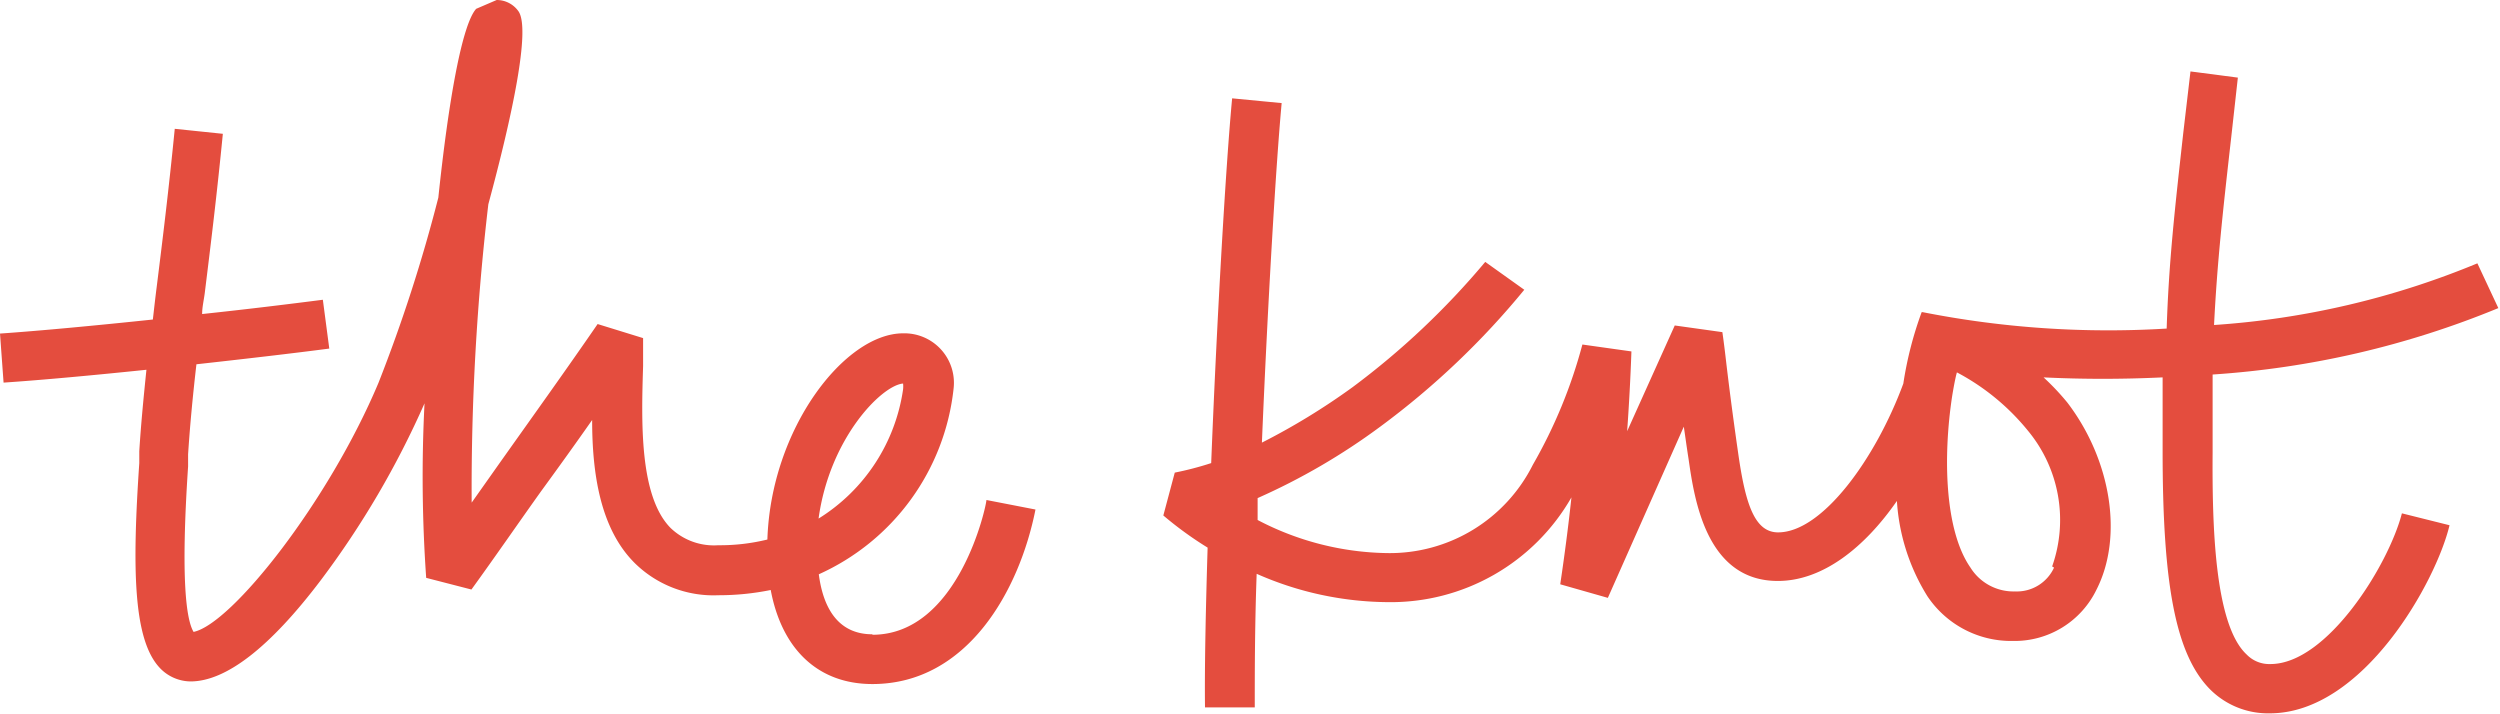
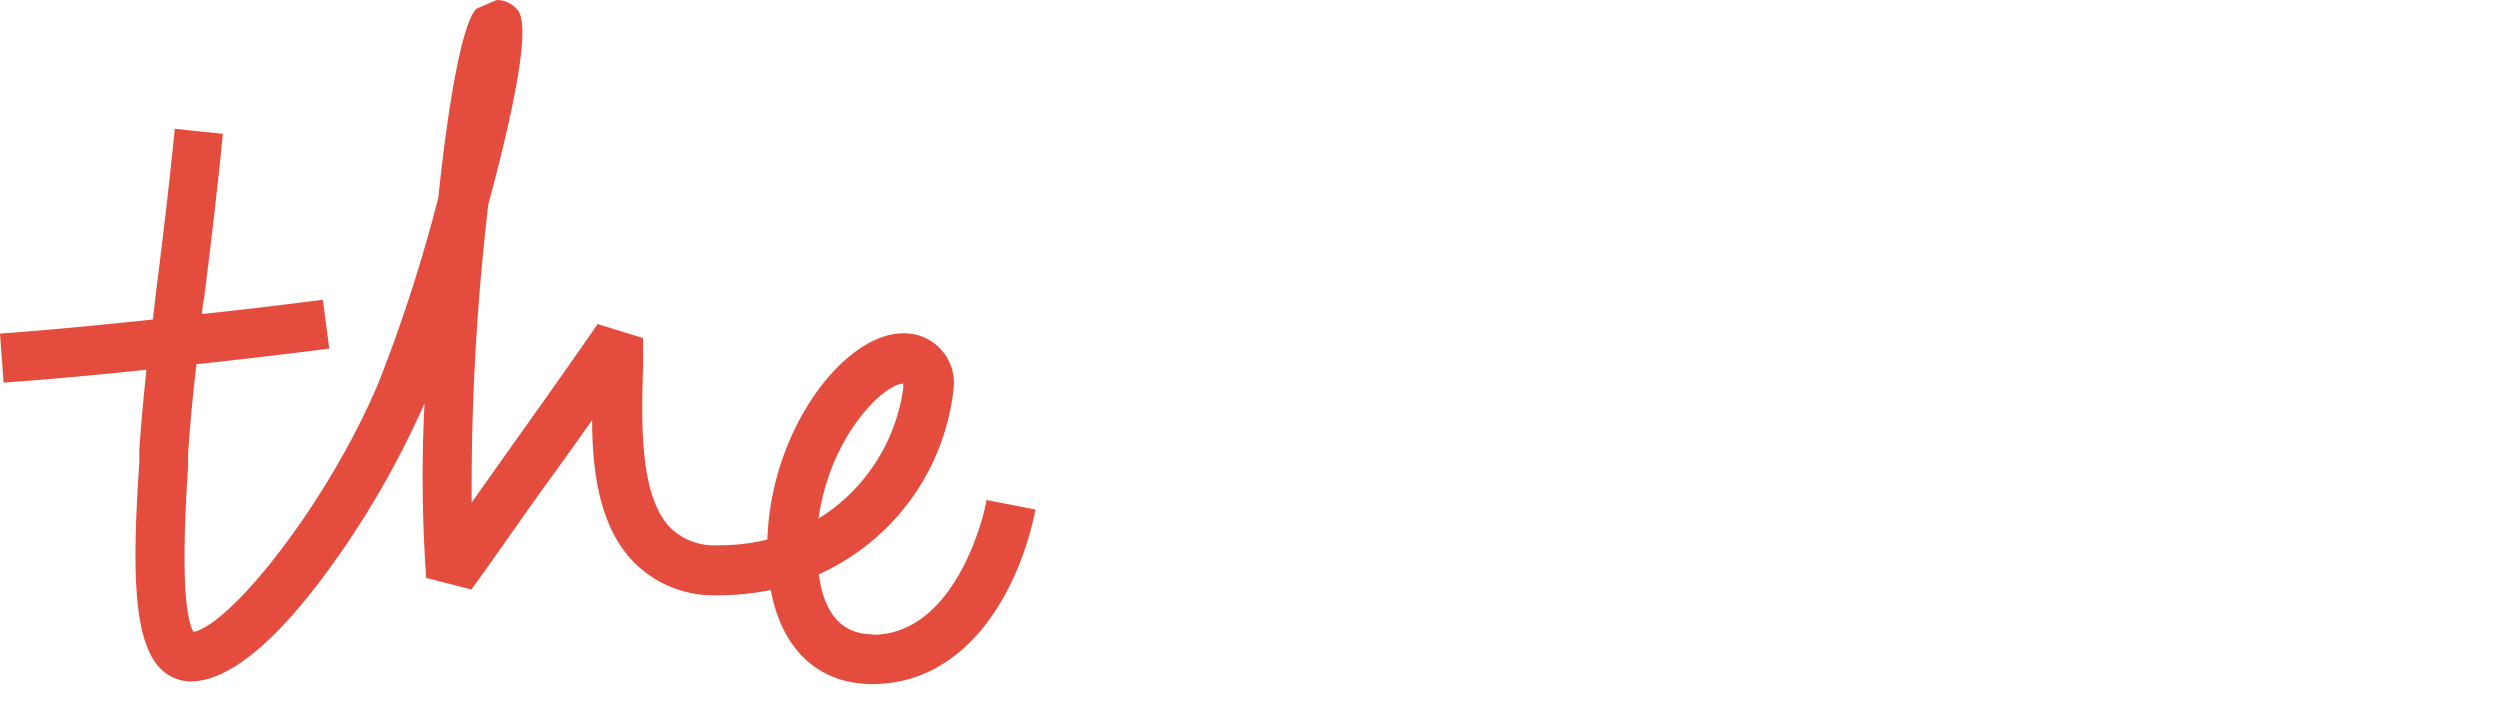
<svg xmlns="http://www.w3.org/2000/svg" viewBox="0 0 105 30">
  <defs>
    <style>.cls-1{fill:#e44d3e;}</style>
  </defs>
  <title>the_knot_logo</title>
  <g id="Layer_2" data-name="Layer 2">
    <g id="the_knot_logo" data-name="the knot logo">
-       <path class="cls-1" d="M80.71,13.11a15.29,15.29,0,0,0-.77,3c-1.17,3.17-3.41,6.25-5.26,6.25-1,0-1.38-1.23-1.68-3.35-.26-1.82-.38-2.8-.49-3.71-.05-.44-.1-.86-.17-1.35l-2-.28-2,4.44c.08-1.11.14-2.23.18-3.35l-2.06-.29a20.86,20.86,0,0,1-2.08,5.05,6.72,6.72,0,0,1-6.11,3.71,12.06,12.06,0,0,1-5.45-1.39c0-.3,0-.61,0-.92a27.08,27.08,0,0,0,5.15-3,33.59,33.59,0,0,0,6.05-5.75L62.38,11a32.74,32.74,0,0,1-5.57,5.26A28.3,28.3,0,0,1,53,18.59c.24-5.76.59-11.69.83-14.26l-2.08-.2c-.26,2.73-.64,9.24-.88,15.32a13.31,13.31,0,0,1-1.53.4l-.48,1.8A15.12,15.12,0,0,0,50.72,23c-.08,2.64-.13,5-.11,6.71l2.09,0c0-1.46,0-3.42.08-5.61a13.82,13.82,0,0,0,5.52,1.19A8.74,8.74,0,0,0,66,20.89c-.13,1.22-.29,2.44-.47,3.65l2,.57,3.19-7.19c.06.4.12.85.2,1.36.24,1.66.73,5.12,3.75,5.12,1.88,0,3.64-1.4,5-3.36a8.57,8.57,0,0,0,1.28,4,4.23,4.23,0,0,0,3.6,1.88,3.82,3.82,0,0,0,3.51-2.17c1.12-2.21.61-5.43-1.23-7.84a10.32,10.32,0,0,0-1-1.06c1.64.08,3.31.08,5,0,0,.93,0,2,0,3.11,0,5.65.56,8.55,2,10a3.44,3.44,0,0,0,2.5,1c3.94,0,7-5.57,7.55-7.9l-2-.5c-.56,2.17-3.14,6.33-5.52,6.33a1.32,1.32,0,0,1-1-.4C93,26.23,92.91,22,92.93,19c0-1.23,0-2.3,0-3.27a38,38,0,0,0,12-2.79l-.88-1.88a34.94,34.94,0,0,1-11.06,2.59c.13-2.6.36-4.69.72-7.87l.28-2.52L92,3,91.7,5.56C91.34,8.8,91.09,11,91,13.8a40.19,40.19,0,0,1-10.25-.69m5.52,10.73a1.72,1.72,0,0,1-1.64,1,2.13,2.13,0,0,1-1.87-1c-1.08-1.55-1.16-4.63-.77-7.2,0,0,.11-.69.2-1a9.65,9.65,0,0,1,3,2.47,5.87,5.87,0,0,1,1,5.68" />
      <path class="cls-1" d="M36.64,26.64c-1.5,0-2.08-1.2-2.25-2.52a9.69,9.69,0,0,0,5.66-7.79A2.08,2.08,0,0,0,37.93,14c-2.45,0-5.55,4-5.7,8.66a8.32,8.32,0,0,1-2.06.24,2.63,2.63,0,0,1-2-.72c-1.33-1.34-1.23-4.5-1.16-6.81,0-.42,0-.81,0-1.17l-1.91-.59c-1.3,1.89-2.67,3.8-4.11,5.83l-1.18,1.67a102.41,102.41,0,0,1,.7-12.53c1-3.7,1.78-7.34,1.27-8.1A1.12,1.12,0,0,0,20.86,0L20,.37c-.6.66-1.17,3.92-1.59,7.93a65.5,65.5,0,0,1-2.51,7.77c-2.1,5-6.17,10.14-7.77,10.47-.3-.5-.55-2.15-.23-6.95l0-.51c.08-1.23.2-2.48.35-3.78,2.07-.23,4.06-.46,5.58-.66l-.27-2.05c-1.4.18-3.19.4-5.07.6,0-.29.07-.57.11-.88.24-1.94.51-4.13.76-6.69L7.34,5.41c-.25,2.54-.52,4.73-.76,6.65-.06.47-.11.92-.16,1.36-2.37.25-4.7.47-6.42.59l.15,2.06c1.63-.11,3.79-.31,6-.54-.12,1.17-.23,2.29-.3,3.42l0,.5c-.3,4.43-.26,7.41.86,8.6A1.8,1.8,0,0,0,8,28.62c1.49,0,3.34-1.43,5.48-4.26a37.54,37.54,0,0,0,4.35-7.42,60.56,60.56,0,0,0,.07,7.33l1.9.49c1-1.38,1.95-2.76,2.92-4.12.73-1,1.45-2,2.15-3,0,2.25.34,4.56,1.78,6A4.71,4.71,0,0,0,30.17,25a10.94,10.94,0,0,0,2.2-.22c.47,2.5,2,3.95,4.27,3.95,4,0,6.18-3.95,6.85-7.33L41.43,21c0,.23-1.16,5.66-4.79,5.66m1.29-10.55a1.25,1.25,0,0,1,0,.24,7.68,7.68,0,0,1-3.55,5.43c.46-3.35,2.61-5.56,3.53-5.67" />
    </g>
  </g>
</svg>